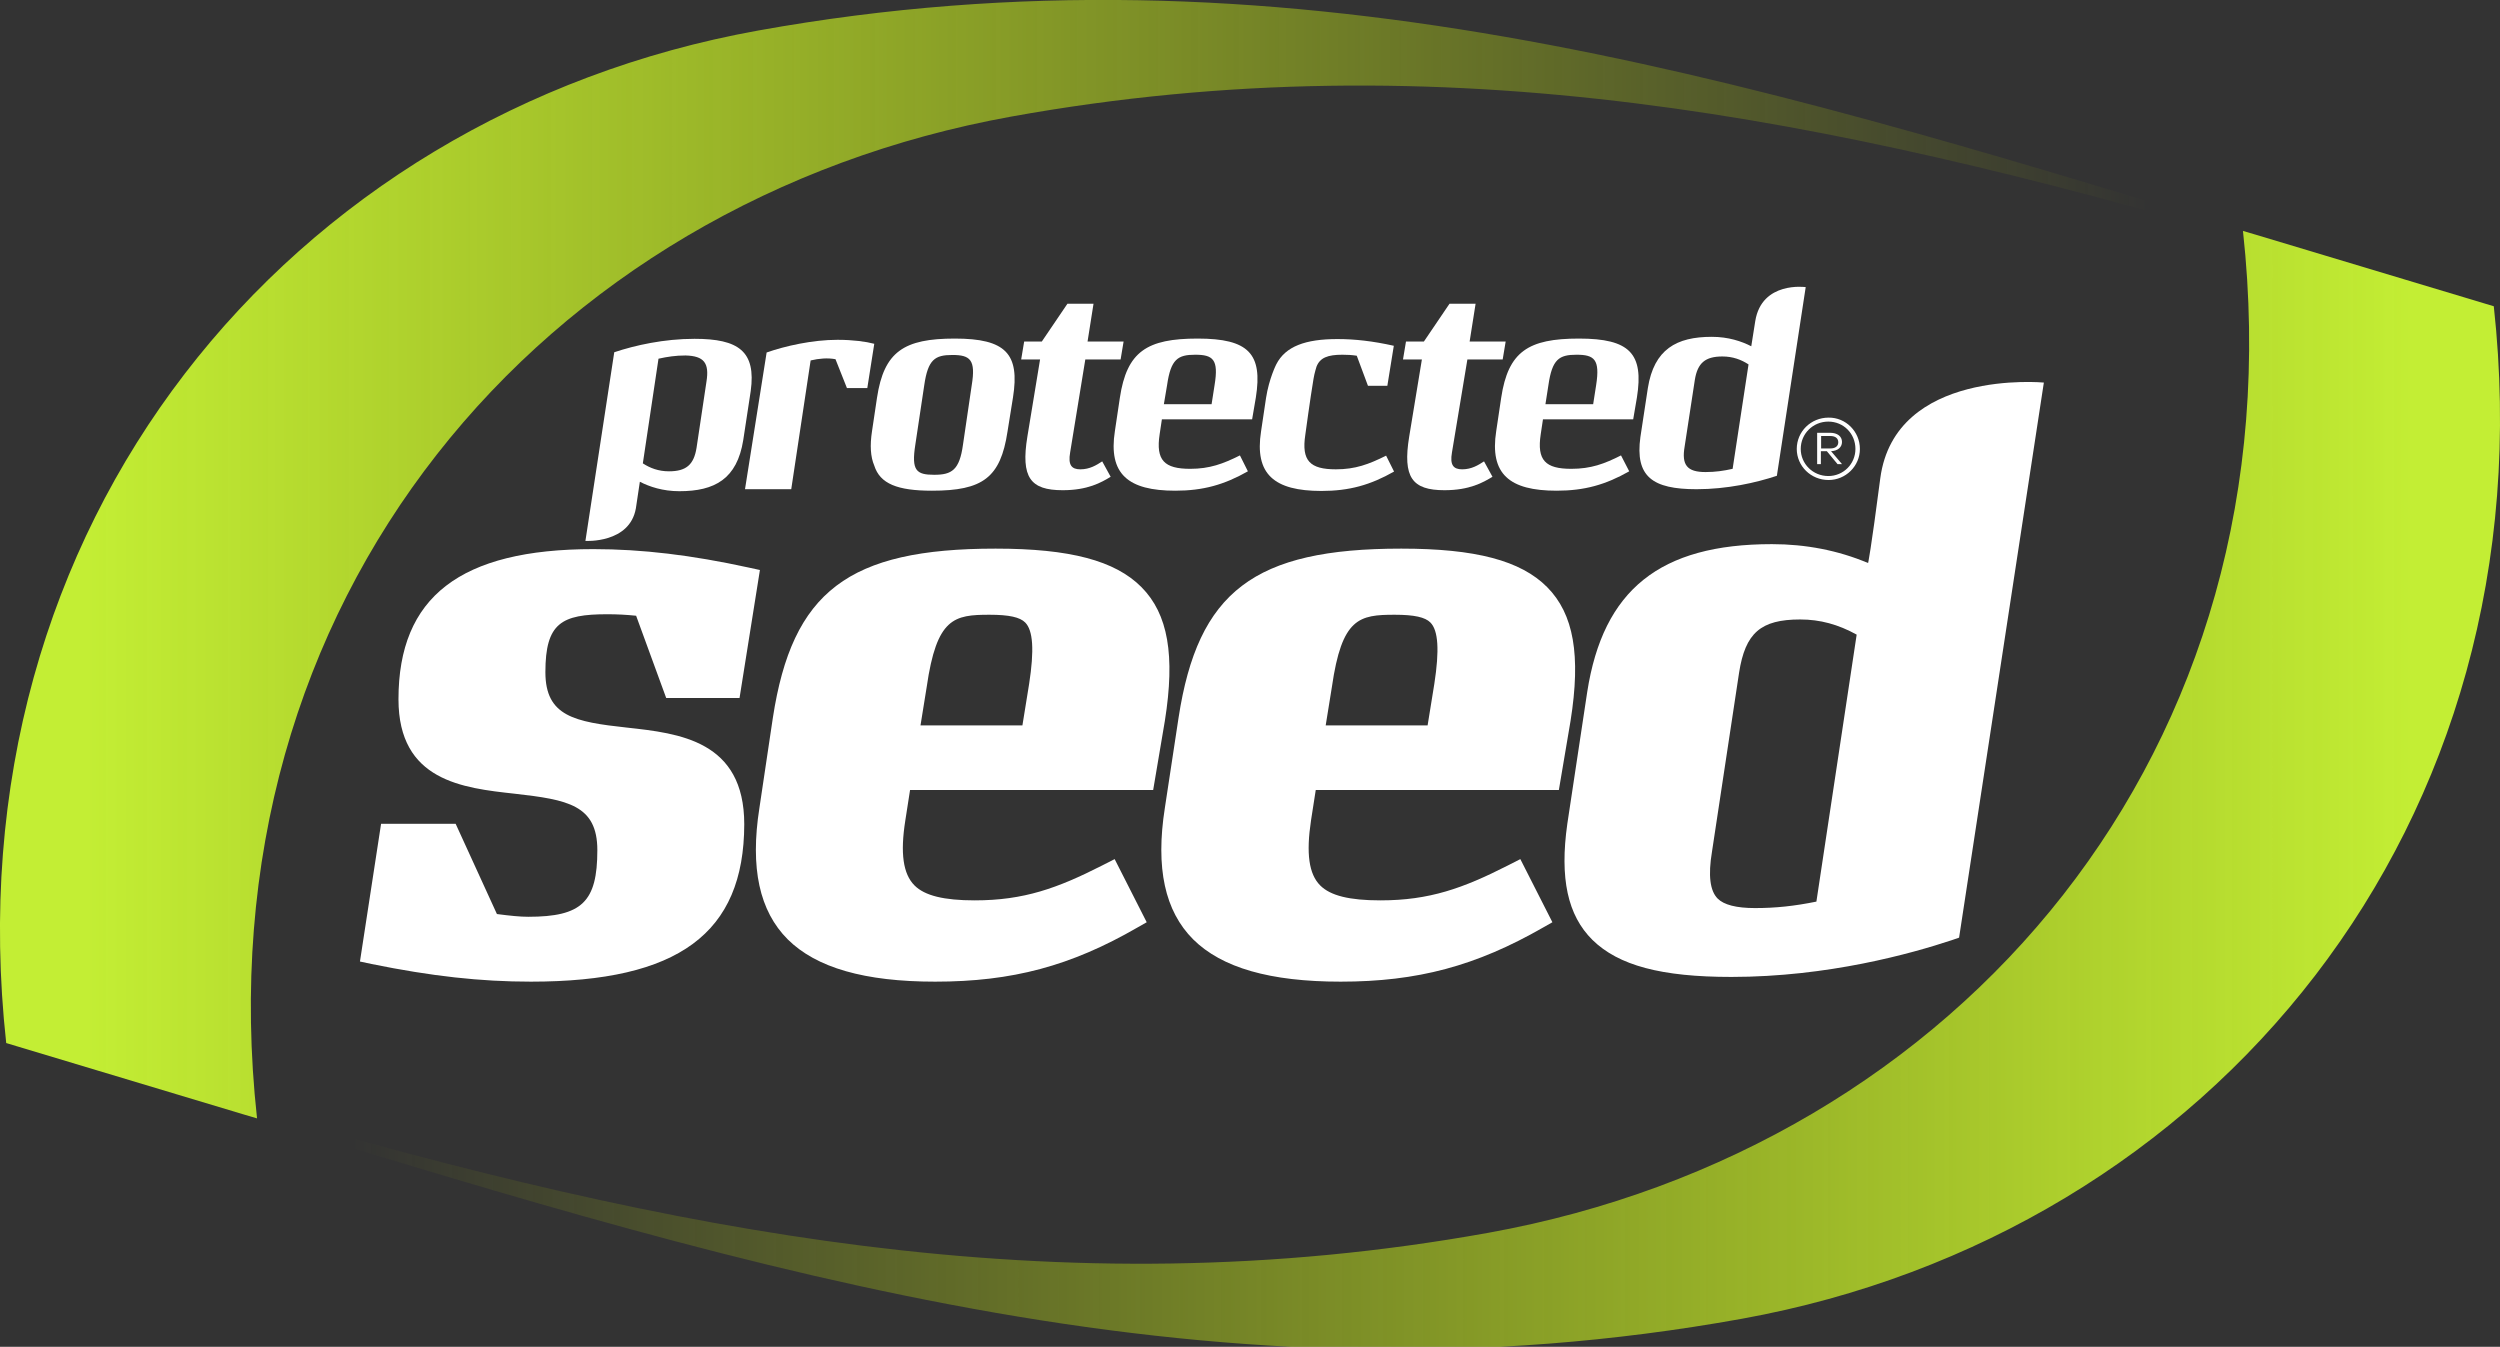
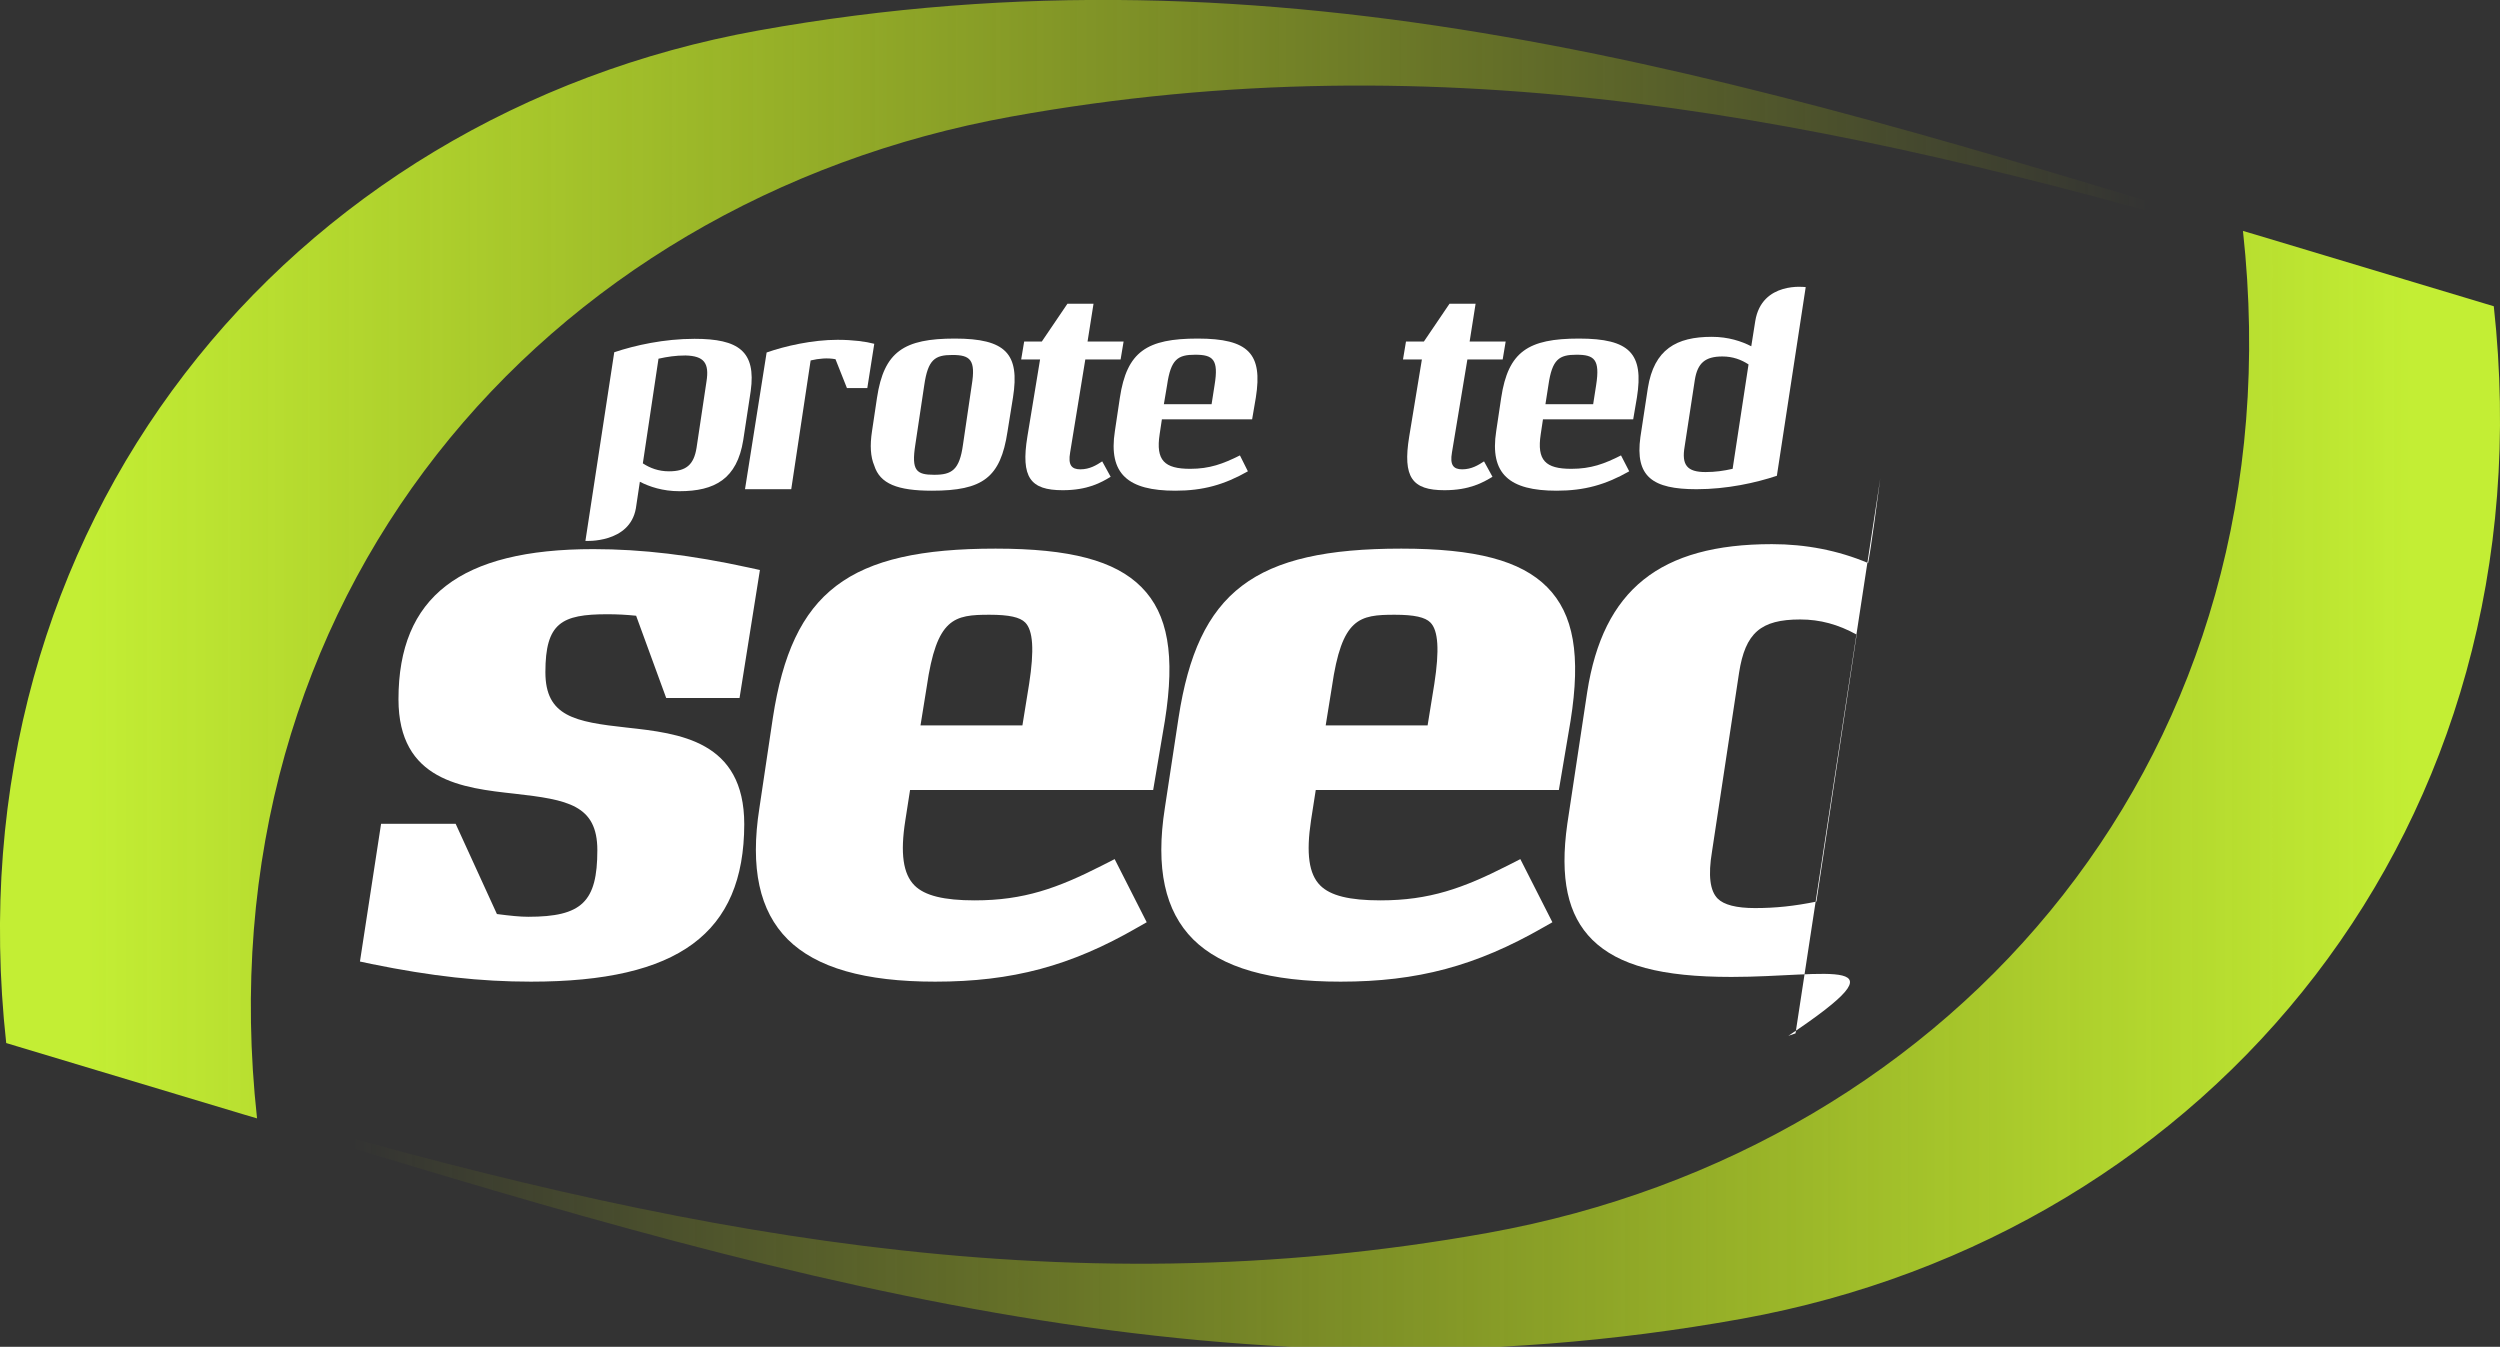
<svg xmlns="http://www.w3.org/2000/svg" version="1.1" id="Warstwa_1" x="0px" y="0px" viewBox="0 0 1005.7 541.8" style="enable-background:new 0 0 1005.7 541.8;" xml:space="preserve">
  <rect x="0" y="0" width="1005.7" height="541.8" fill="#333333" stroke="none" />
  <style type="text/css">
	.st0{fill:#FFFFFF;}
	.st1{fill:url(#SVGID_1_);}
	.st2{fill:url(#SVGID_2_);}
</style>
  <g>
    <g>
      <path class="st0" d="M677.7,179.6l4.1-26.8c1.1-6.8,4.2-9.4,11.1-9.4c4.2,0,7.6,1.3,10.5,3.2l-6.4,42c-3.6,0.8-6.9,1.3-10.9,1.3    C678.7,189.9,676.4,187.1,677.7,179.6 M682.5,196.8c12.3,0,23.9-2.6,32.3-5.4l11.6-75.9c0,0-17.7-2.5-20.3,13.7    c-1.6,10.1-1.6,10.1-1.6,10.1c-3.9-2-9.2-3.8-15.9-3.8c-14.2,0-23.2,5-25.7,20.6l-3,19.7C657.7,191.8,664.8,196.8,682.5,196.8" />
      <path class="st0" d="M336.9,136.7c-10.1,0-21.1,2.5-28.5,5.1l-8.7,55h18.6l7.8-51.8c3.4-0.8,6.8-1.1,10-0.5l4.6,11.6h8.2l2.8-17.8    C348.3,137.4,343.1,136.7,336.9,136.7" />
      <path class="st0" d="M284.2,153.5l-4,26.7c-1.1,6.8-4.2,9.4-11.1,9.4c-4.2,0-7.6-1.3-10.5-3.2l6.3-42.1c3.6-0.8,6.9-1.3,10.9-1.3    C283.2,143.2,285.4,146,284.2,153.5 M279.4,136.3c-12.3,0-23.9,2.6-32.3,5.4l-11.6,75.9c0,0,17.8,1.1,20.3-13.1    c1.3-8.5,1.6-10.7,1.6-10.7c3.9,2,9.2,3.8,15.9,3.8c14.2,0,23.2-4.9,25.7-20.6l3-19.7C304.2,141.3,297.1,136.3,279.4,136.3" />
      <path class="st0" d="M469.5,154.9c1.5-10.4,4.3-12.2,11.3-12.2c7.2,0,9.5,1.9,7.8,12.2l-1.2,7.7h-19.2L469.5,154.9z M481.8,136.2    c-20.4,0-28.5,5.2-31.3,23.8l-2,13.4c-2.7,17.3,5.3,24,24.3,24c11.2,0,19.7-2.4,29.2-7.8l-3.2-6.4c-6.8,3.4-12.2,5.4-20,5.4    c-10.4,0-13.9-3.4-12.3-13.9l0.9-6h36.3l1.5-8.8C508,142.3,502.3,136.2,481.8,136.2" />
      <path class="st0" d="M622.9,154.9c1.5-10.4,4.3-12.2,11.3-12.2c7.2,0,9.5,1.9,7.9,12.2l-1.2,7.7h-19.2L622.9,154.9z M635.2,136.2    c-20.4,0-28.5,5.2-31.3,23.8l-2,13.4c-2.7,17.3,5.3,24,24.3,24c11.2,0,19.7-2.4,29.2-7.8l-3.3-6.4c-6.7,3.4-12.1,5.4-20,5.4    c-10.4,0-13.9-3.4-12.3-13.9l0.9-6H657l1.5-8.8C661.3,142.3,655.7,136.2,635.2,136.2" />
      <path class="st0" d="M436.6,144.6h14.2l1.2-7.2h-14.5l2.4-15.2h-10.5l-10.3,15.2H412l-1.2,7.2h7.6l-5.1,31    c-2.7,16.5,1.2,21.6,14.2,21.6c10.1,0,15.5-3.1,19.3-5.4l-3.4-6.2c-2.3,1.5-5,3.2-8.8,3.2c-3.5,0-5-1.7-4.1-6.8L436.6,144.6z" />
      <path class="st0" d="M590.3,144.6h14.2l1.2-7.2h-14.5l2.4-15.2h-10.5l-10.3,15.2h-7.2l-1.2,7.2h7.6l-5.1,31    c-2.7,16.5,1.2,21.6,14.2,21.6c10.1,0,15.5-3.1,19.3-5.4l-3.4-6.2c-2.3,1.5-5,3.2-8.8,3.2c-3.5,0-5-1.7-4.1-6.8L590.3,144.6z" />
      <g>
        <path class="st0" d="M384.1,136.2c-20.4,0-28.5,5.2-31.3,23.8l-2,13.4c-0.9,5.8-0.6,10.4,0.9,13.9c2.3,7.3,9.3,10.1,23.2,10.1     c20.4,0,27.6-5.2,30.4-23.8l2.2-13.7C410.3,142.3,404.6,136.2,384.1,136.2z M375.8,191c-7.2,0-9.2-1.7-7.6-12l3.6-24     c1.5-10.4,4.3-12.2,11.3-12.2c7.2,0,9.5,1.9,7.8,12.2l-3.5,23.8C386,189.1,382.9,191,375.8,191z" />
      </g>
-       <path class="st0" d="M537.4,188.8c-10.4,0-13.9-3.4-12.3-13.9c0,0,2-14.8,3.3-22.5c0.4-2.5,1.2-4.8,1.2-4.9    c1.4-3.6,4.5-4.8,10.4-4.8c2,0,3.9,0.1,5.8,0.4l4.5,12.1h7.8l2.6-16.1c-8.5-1.9-15.7-2.7-22.7-2.7c-12.8,0-20.9,2.9-24.6,10.2    c0,0-2.9,5.7-4.1,13.5l-2,13.4c-2.7,17.3,5.3,24,24.3,24c11.2,0,19.7-2.4,29.2-7.8l-3.2-6.4C550.6,186.8,545.2,188.8,537.4,188.8z    " />
    </g>
-     <path class="st0" d="M696.5,393c-28.2,0-45.4-4.6-55.9-14.9c-10-9.9-13.2-24.8-10.1-46.7l8-53c6.4-41.2,29.3-59.5,74.3-59.5   c13.6,0,26.6,2.5,38.7,7.6c0,0,1-4.1,4.9-34.1c5.9-44.2,65.8-38.5,65.8-38.5l-34.1,223.3l-2.9,1C768.9,383.6,735.4,393,696.5,393z    M724.2,249.2c-15.9,0-22.1,5.4-24.6,21.4l-10.9,72c-1.6,9.6-0.8,15.8,2.3,18.9c2.5,2.5,7.5,3.8,15,3.8c8.4,0,15.8-0.8,24.7-2.6   l16.2-107.4C739.5,251.2,732.2,249.2,724.2,249.2z" />
+     <path class="st0" d="M696.5,393c-28.2,0-45.4-4.6-55.9-14.9c-10-9.9-13.2-24.8-10.1-46.7l8-53c6.4-41.2,29.3-59.5,74.3-59.5   c13.6,0,26.6,2.5,38.7,7.6c0,0,1-4.1,4.9-34.1l-34.1,223.3l-2.9,1C768.9,383.6,735.4,393,696.5,393z    M724.2,249.2c-15.9,0-22.1,5.4-24.6,21.4l-10.9,72c-1.6,9.6-0.8,15.8,2.3,18.9c2.5,2.5,7.5,3.8,15,3.8c8.4,0,15.8-0.8,24.7-2.6   l16.2-107.4C739.5,251.2,732.2,249.2,724.2,249.2z" />
    <path class="st0" d="M376.2,394.9c-28.4,0-47.8-5.6-59.3-17c-11.4-11.4-15.2-28.7-11.4-52.9l5.4-36.2c7.8-50.9,30.4-68.1,89.6-68.1   c29.9,0,48.1,4.8,58.7,15.5c10.7,10.8,13.6,27.4,9.4,53.8l-4.7,27.8h-97.8l-1.9,12.2c-2.1,13.3-0.9,21.6,3.7,26.2   c4.1,4.1,11.8,6,24.2,6c19.8,0,33.3-4.9,51.2-14l5.1-2.6l12.9,25.4l-3.7,2.1C430.8,388.6,407.2,394.9,376.2,394.9z M411.3,291.8   l2.7-16.7c2.1-13.6,1.6-21.5-1.6-24.7c-2.1-2.1-6.4-3.1-14.3-3.1c-14.3,0-21.3,1.2-25.3,29l-2.5,15.5H411.3z" />
    <path class="st0" d="M539.3,394.9c-28.4,0-47.8-5.6-59.3-17c-11.4-11.4-15.2-28.7-11.4-52.9l5.5-36.2c7.8-50.9,30.4-68.1,89.6-68.1   c29.9,0,48.1,4.8,58.7,15.5c10.7,10.8,13.6,27.4,9.4,53.8l-4.7,27.8h-97.8l-1.9,12.2c-2,13.3-0.9,21.6,3.7,26.2   c4.1,4.1,11.7,6,24.2,6c19.8,0,33.3-4.9,51.2-14l5.1-2.6l12.9,25.4l-3.7,2.1C593.8,388.6,570.2,394.9,539.3,394.9z M574.3,291.8   l2.7-16.7c2.1-13.6,1.6-21.5-1.6-24.7c-2.1-2.1-6.4-3.1-14.3-3.1c-14.3,0-21.3,1.2-25.3,29l-2.5,15.5H574.3z" />
    <path class="st0" d="M213.6,394.9c-20.3,0-40.1-2.2-64.1-7.1l-4.7-1l8.5-55.4h30l16.6,36.3c5.4,0.7,9.3,1.1,12.6,1.1   c21.6,0,27.8-6,27.8-26.8c0-18.2-12-20.3-33.2-22.7c-20.9-2.3-46.8-5.1-46.8-38c0-41.2,24.9-60.4,78.4-60.4   c19.6,0,39.5,2.4,62.4,7.4l4.6,1l-8.2,51.5H268l-12.1-33.1c-3.8-0.4-7.7-0.6-11.6-0.6c-18.4,0-24.9,3.5-24.9,23.3   c0,17.8,11.8,20,32.8,22.3c21,2.3,47.2,5.2,47.2,38.9C299.3,375.5,272.9,394.9,213.6,394.9z" />
    <g>
-       <path class="st0" d="M748.2,180.6c0,6.9-5.7,12.5-12.6,12.5c-7.1,0-12.8-5.6-12.8-12.5c0-7,5.7-12.6,12.8-12.6    C742.5,167.9,748.2,173.6,748.2,180.6z M746.4,180.6c0-6.2-4.8-11-10.9-11c-6.2,0-11.1,4.9-11.1,11c0,6,4.9,10.9,11.1,10.9    C741.6,191.5,746.4,186.6,746.4,180.6z M741,177.8c0,2.1-1.7,3.6-4.4,3.7l4.4,5.2h-1.8l-4.3-5.2h-2.4v5.2h-1.5v-12.6h5.2    C739.1,174.1,741,175.5,741,177.8z M732.6,175.4v5h3.7c2,0,3.2-0.9,3.2-2.5c0-1.6-1.2-2.5-3.2-2.5H732.6z" />
-     </g>
+       </g>
    <linearGradient id="SVGID_1_" gradientUnits="userSpaceOnUse" x1="141.214" y1="317.789" x2="971.121" y2="317.789">
      <stop offset="0" style="stop-color:#D3F200;stop-opacity:0" />
      <stop offset="1" style="stop-color:#C3EE34" />
    </linearGradient>
    <path class="st1" d="M1003.2,123.2l-95.8-28.8c-1.7-0.5-3.4-1-5.1-1.5c22.9,208.9-114.6,368.9-303.4,403   c-174.4,31.5-330.3-1-495.6-48.8c0.1,1,0.2,2,0.3,3.1c204.7,62.7,387.4,118.2,597.2,80.3C889.6,496.3,1026.1,332.1,1003.2,123.2z" />
    <linearGradient id="SVGID_2_" gradientUnits="userSpaceOnUse" x1="2.022" y1="-123.338" x2="831.931" y2="-123.338" gradientTransform="matrix(-1 0 0 -1 866.505 101.613)">
      <stop offset="0" style="stop-color:#D3F200;stop-opacity:0" />
      <stop offset="1" style="stop-color:#C3EE34" />
    </linearGradient>
    <path class="st2" d="M2.5,419.6l95.8,28.8c1.7,0.5,3.4,1,5.1,1.5C80.5,241,218,81,406.8,46.9c174.4-31.5,330.3,1,495.6,48.8   c-0.1-1-0.2-2-0.3-3.1C697.4,30,514.7-25.5,304.9,12.3C116.1,46.4-20.4,210.6,2.5,419.6z" />
  </g>
</svg>